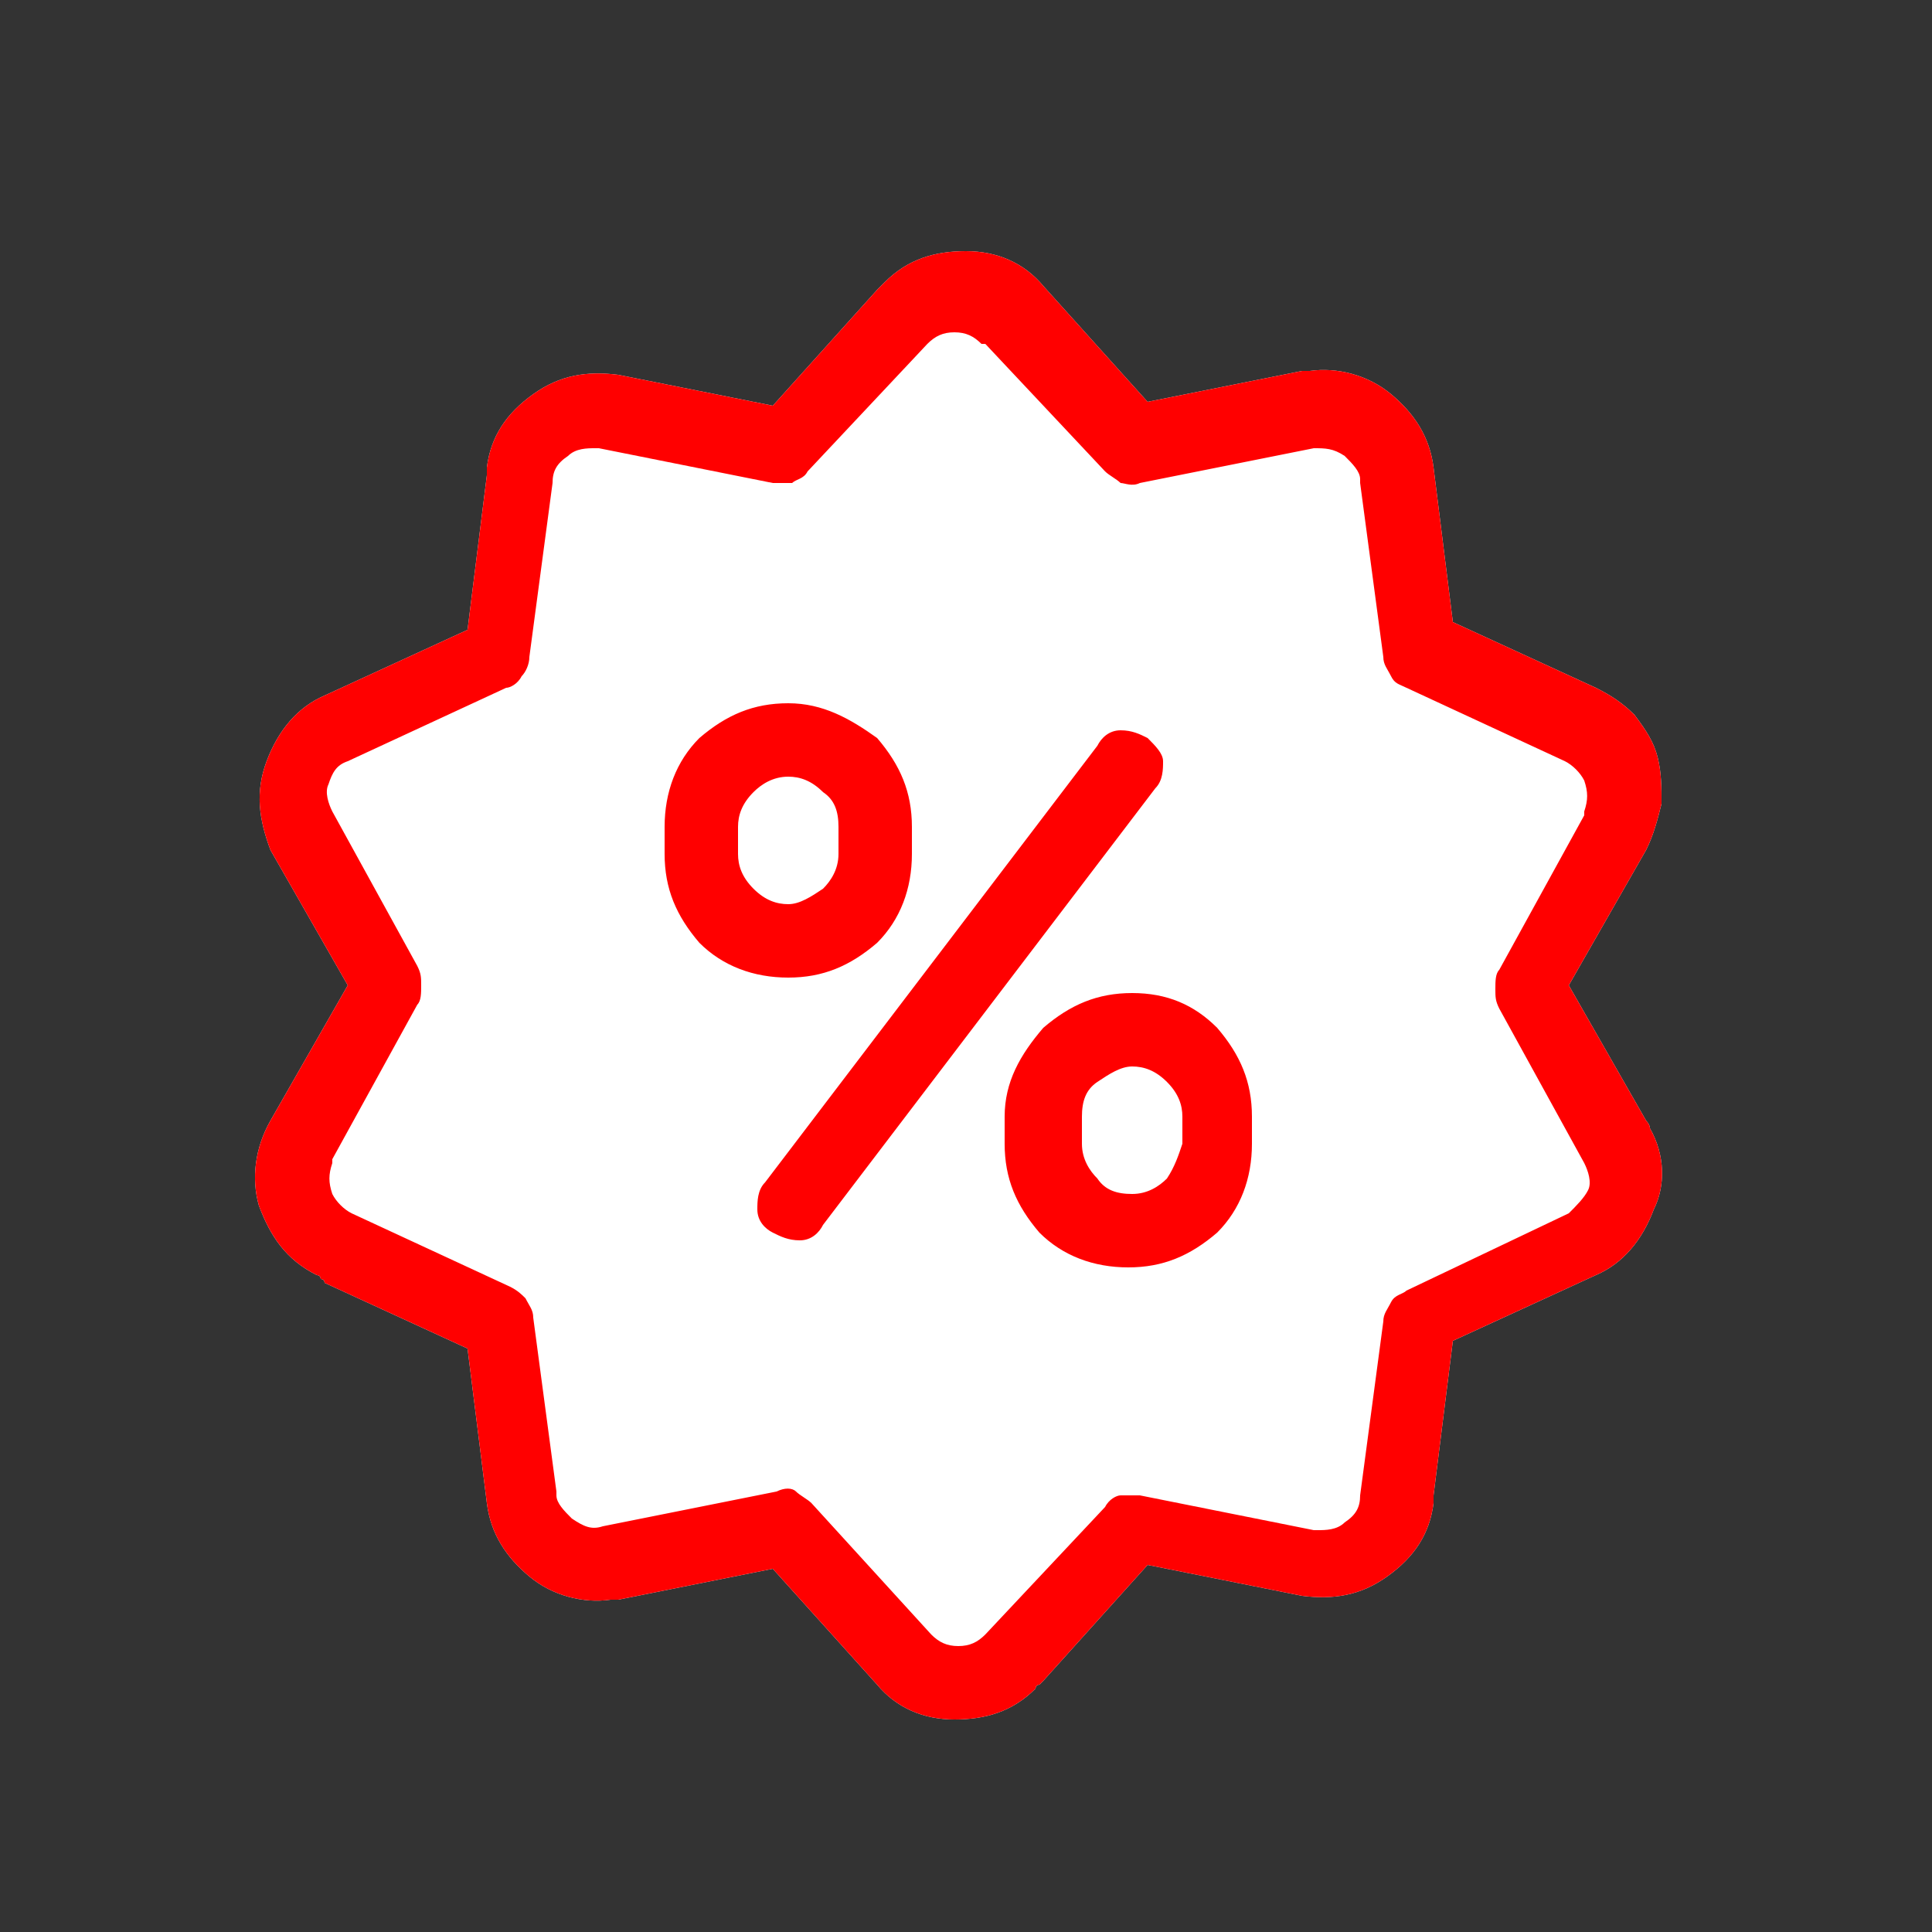
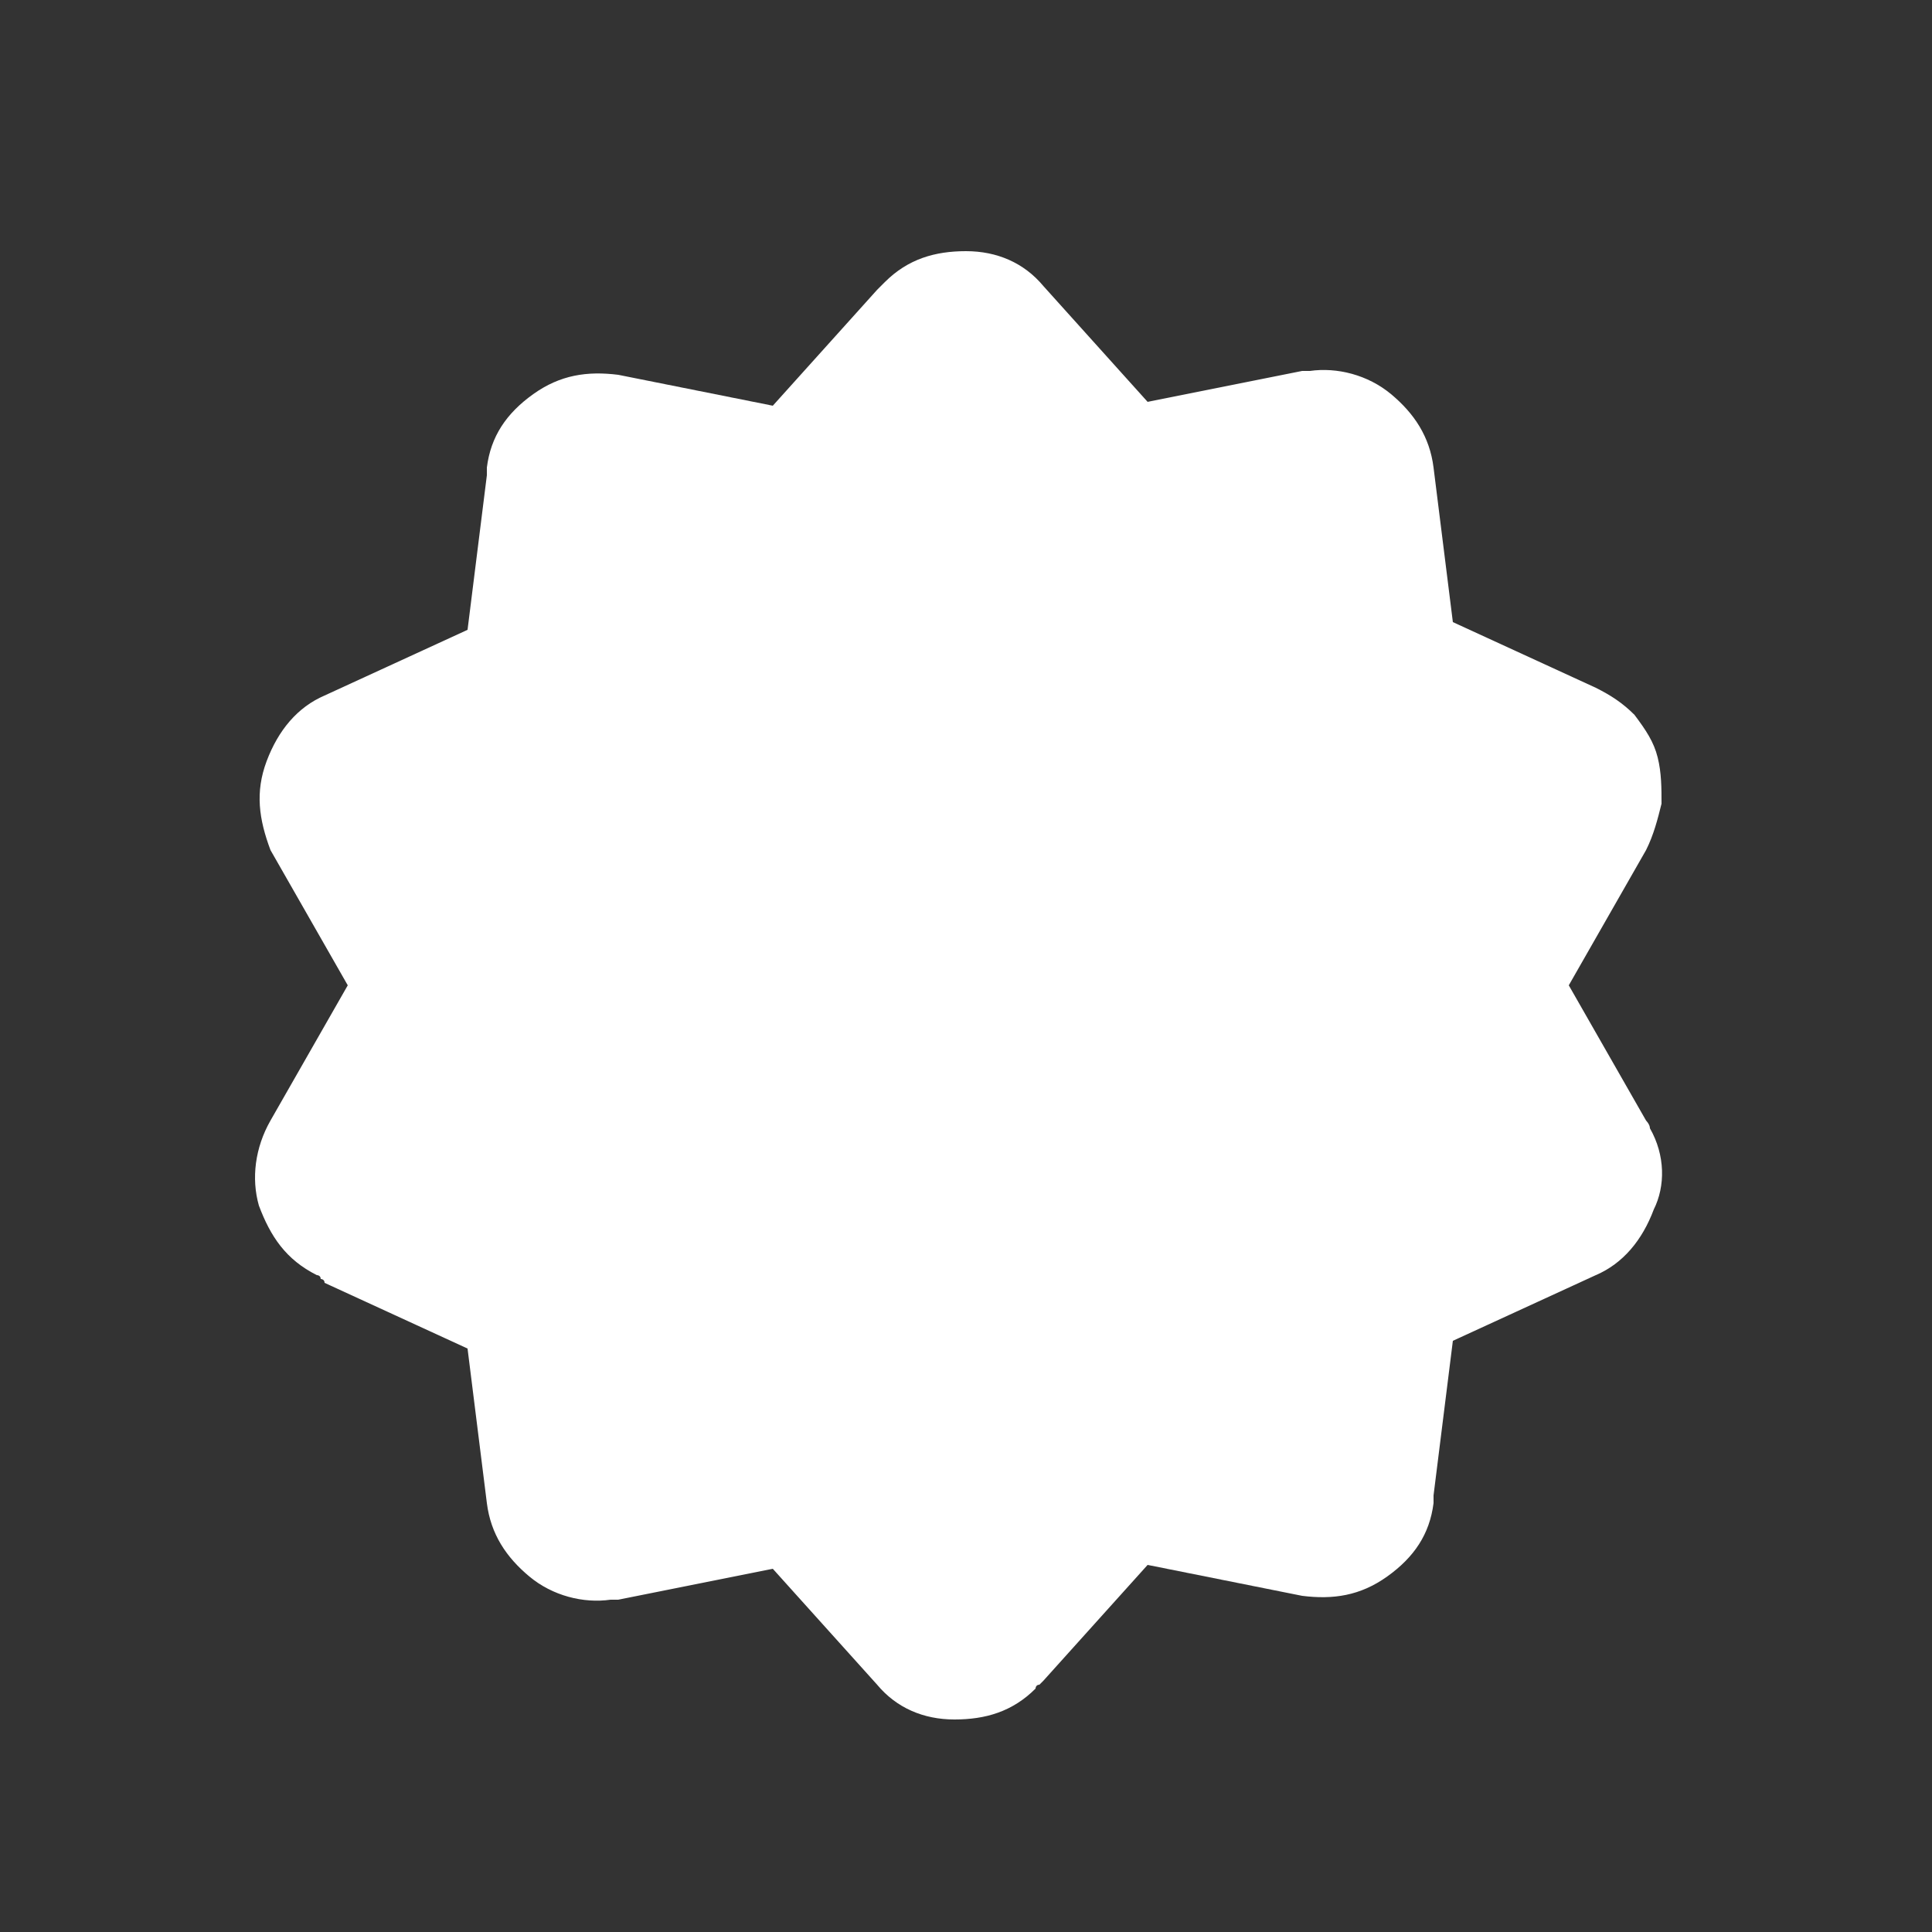
<svg xmlns="http://www.w3.org/2000/svg" version="1.1" id="Ebene_1" x="0px" y="0px" viewBox="0 0 50 50" style="enable-background:new 0 0 50 50;" xml:space="preserve">
  <rect x="0" y="0" width="50" height="50" fill="#333333" stroke="none" />
  <style type="text/css">
	.st0{fill:#FFFFFF;}
	.st1{fill:#FF0000;}
</style>
  <path class="st0" d="M42.7,29.2C42.7,29.2,42.7,29.1,42.7,29.2c0-0.1-0.1-0.2-0.1-0.2l-2-3.5l2-3.5c0.2-0.4,0.3-0.8,0.4-1.2  c0-0.4,0-0.8-0.1-1.2c-0.1-0.4-0.3-0.7-0.6-1.1c-0.3-0.3-0.6-0.5-1-0.7l-3.7-1.7l-0.5-4c-0.1-0.8-0.5-1.4-1.1-1.9s-1.4-0.7-2.1-0.6  c-0.1,0-0.1,0-0.1,0h-0.1l-4,0.8l-2.7-3c-0.5-0.6-1.2-0.9-2-0.9s-1.5,0.2-2.1,0.8l-0.1,0.1l-0.1,0.1l-2.7,3l-4-0.8  c-0.8-0.1-1.5,0-2.2,0.5s-1.1,1.1-1.2,1.9v0.1v0.1l-0.5,4L8.4,18c-0.7,0.3-1.2,0.9-1.5,1.7C6.6,20.5,6.7,21.2,7,22v0.1  C7,21.9,7,22,7,22l2,3.5L7,29c-0.4,0.7-0.5,1.5-0.3,2.2C7,32,7.4,32.6,8.2,33c0,0,0.1,0,0.1,0.1c0,0,0.1,0,0.1,0.1l3.7,1.7l0.5,4  c0.1,0.8,0.5,1.4,1.1,1.9s1.4,0.7,2.1,0.6h0.1H16l4-0.8l2.7,3c0.5,0.6,1.2,0.9,2,0.9s1.5-0.2,2.1-0.8c0,0,0-0.1,0.1-0.1l0.1-0.1  l2.7-3l4,0.8c0.8,0.1,1.5,0,2.2-0.5s1.1-1.1,1.2-1.9v-0.1v-0.1l0.5-4l3.7-1.7c0.7-0.3,1.2-0.9,1.5-1.7  C43.1,30.7,43.1,29.9,42.7,29.2" />
-   <path class="st1" d="M21.3,23c-0.3,0.2-0.6,0.4-0.9,0.4s-0.6-0.1-0.9-0.4s-0.4-0.6-0.4-0.9v-0.7c0-0.3,0.1-0.6,0.4-0.9  c0.2-0.2,0.5-0.4,0.9-0.4c0.3,0,0.6,0.1,0.9,0.4c0.3,0.2,0.4,0.5,0.4,0.9v0.7C21.7,22.5,21.5,22.8,21.3,23 M20.4,18.2  c-0.9,0-1.6,0.3-2.3,0.9c-0.6,0.6-0.9,1.4-0.9,2.3v0.7c0,0.9,0.3,1.6,0.9,2.3c0.6,0.6,1.4,0.9,2.3,0.9s1.6-0.3,2.3-0.9  c0.6-0.6,0.9-1.4,0.9-2.3v-0.7c0-0.9-0.3-1.6-0.9-2.3C22,18.6,21.3,18.2,20.4,18.2 M30.2,30.5c-0.2,0.2-0.5,0.4-0.9,0.4  s-0.7-0.1-0.9-0.4C28.2,30.3,28,30,28,29.6v-0.7c0-0.4,0.1-0.7,0.4-0.9s0.6-0.4,0.9-0.4s0.6,0.1,0.9,0.4s0.4,0.6,0.4,0.9v0.7  C30.5,29.9,30.4,30.2,30.2,30.5 M29.3,25.7c-0.9,0-1.6,0.3-2.3,0.9c-0.6,0.7-1,1.4-1,2.3v0.7c0,0.9,0.3,1.6,0.9,2.3  c0.6,0.6,1.4,0.9,2.3,0.9s1.6-0.3,2.3-0.9c0.6-0.6,0.9-1.4,0.9-2.3v-0.7c0-0.9-0.3-1.6-0.9-2.3C30.9,26,30.2,25.7,29.3,25.7   M29.7,19.1c-0.2-0.1-0.4-0.2-0.7-0.2c-0.3,0-0.5,0.2-0.6,0.4l-8.6,11.3c-0.2,0.2-0.2,0.5-0.2,0.7c0,0.3,0.2,0.5,0.4,0.6  c0.2,0.1,0.4,0.2,0.7,0.2c0.3,0,0.5-0.2,0.6-0.4l8.6-11.3c0.2-0.2,0.2-0.5,0.2-0.7C30.1,19.5,29.9,19.3,29.7,19.1 M40.6,31.4  L40.6,31.4L40.6,31.4l-4.2,2c-0.1,0.1-0.3,0.1-0.4,0.3s-0.2,0.3-0.2,0.5l-0.6,4.5c0,0.3-0.1,0.5-0.4,0.7c-0.2,0.2-0.5,0.2-0.7,0.2  H34l-4.5-0.9c-0.2,0-0.3,0-0.5,0c-0.1,0-0.3,0.1-0.4,0.3l-3.1,3.3c-0.2,0.2-0.4,0.3-0.7,0.3c-0.3,0-0.5-0.1-0.7-0.3l0,0l0,0L21,38.9  c-0.1-0.1-0.3-0.2-0.4-0.3s-0.3-0.1-0.5,0l-4.5,0.9c-0.3,0.1-0.5,0-0.8-0.2c-0.2-0.2-0.4-0.4-0.4-0.6v-0.1l-0.6-4.5  c0-0.2-0.1-0.3-0.2-0.5c-0.1-0.1-0.2-0.2-0.4-0.3l-4.1-1.9c-0.2-0.1-0.4-0.3-0.5-0.5c-0.1-0.3-0.1-0.5,0-0.8V30l2.2-4  c0.1-0.1,0.1-0.3,0.1-0.5s0-0.3-0.1-0.5l-2.2-4c-0.1-0.2-0.2-0.5-0.1-0.7C8.6,20,8.7,19.8,9,19.7l0,0l0,0l4.1-1.9  c0.1,0,0.3-0.1,0.4-0.3c0.1-0.1,0.2-0.3,0.2-0.5l0.6-4.5c0-0.3,0.1-0.5,0.4-0.7c0.2-0.2,0.5-0.2,0.7-0.2h0.1l4.5,0.9  c0.2,0,0.3,0,0.5,0c0.1-0.1,0.3-0.1,0.4-0.3L24,8.9c0.2-0.2,0.4-0.3,0.7-0.3c0.3,0,0.5,0.1,0.7,0.3c0,0,0,0,0.1,0s0,0,0,0l3.1,3.3  c0.1,0.1,0.3,0.2,0.4,0.3c0.1,0,0.3,0.1,0.5,0l4.5-0.9c0.3,0,0.5,0,0.8,0.2c0.2,0.2,0.4,0.4,0.4,0.6v0.1l0.6,4.5  c0,0.2,0.1,0.3,0.2,0.5s0.2,0.2,0.4,0.3l4.1,1.9c0.2,0.1,0.4,0.3,0.5,0.5c0.1,0.3,0.1,0.5,0,0.8v0.1l-2.2,4  c-0.1,0.1-0.1,0.3-0.1,0.5s0,0.3,0.1,0.5l2.2,4c0.1,0.2,0.2,0.5,0.1,0.7C41,31,40.8,31.2,40.6,31.4 M42.7,29.2  C42.7,29.2,42.7,29.1,42.7,29.2c0-0.1-0.1-0.2-0.1-0.2l-2-3.5l2-3.5c0.2-0.4,0.3-0.8,0.4-1.2c0-0.4,0-0.8-0.1-1.2  c-0.1-0.4-0.3-0.7-0.6-1.1c-0.3-0.3-0.6-0.5-1-0.7l-3.7-1.7l-0.5-4c-0.1-0.8-0.5-1.4-1.1-1.9s-1.4-0.7-2.1-0.6c-0.1,0-0.1,0-0.1,0  h-0.1l-4,0.8l-2.7-3c-0.5-0.6-1.2-0.9-2-0.9s-1.5,0.2-2.1,0.8l-0.1,0.1l-0.1,0.1l-2.7,3l-4-0.8c-0.8-0.1-1.5,0-2.2,0.5  s-1.1,1.1-1.2,1.9v0.1v0.1l-0.5,4L8.4,18c-0.7,0.3-1.2,0.9-1.5,1.7C6.6,20.5,6.7,21.2,7,22v0.1C7,21.9,7,22,7,22l2,3.5L7,29  c-0.4,0.7-0.5,1.5-0.3,2.2C7,32,7.4,32.6,8.2,33c0,0,0.1,0,0.1,0.1c0,0,0.1,0,0.1,0.1l3.7,1.7l0.5,4c0.1,0.8,0.5,1.4,1.1,1.9  s1.4,0.7,2.1,0.6h0.1H16l4-0.8l2.7,3c0.5,0.6,1.2,0.9,2,0.9s1.5-0.2,2.1-0.8c0,0,0-0.1,0.1-0.1l0.1-0.1l2.7-3l4,0.8  c0.8,0.1,1.5,0,2.2-0.5s1.1-1.1,1.2-1.9v-0.1v-0.1l0.5-4l3.7-1.7c0.7-0.3,1.2-0.9,1.5-1.7C43.1,30.7,43.1,29.9,42.7,29.2" />
</svg>